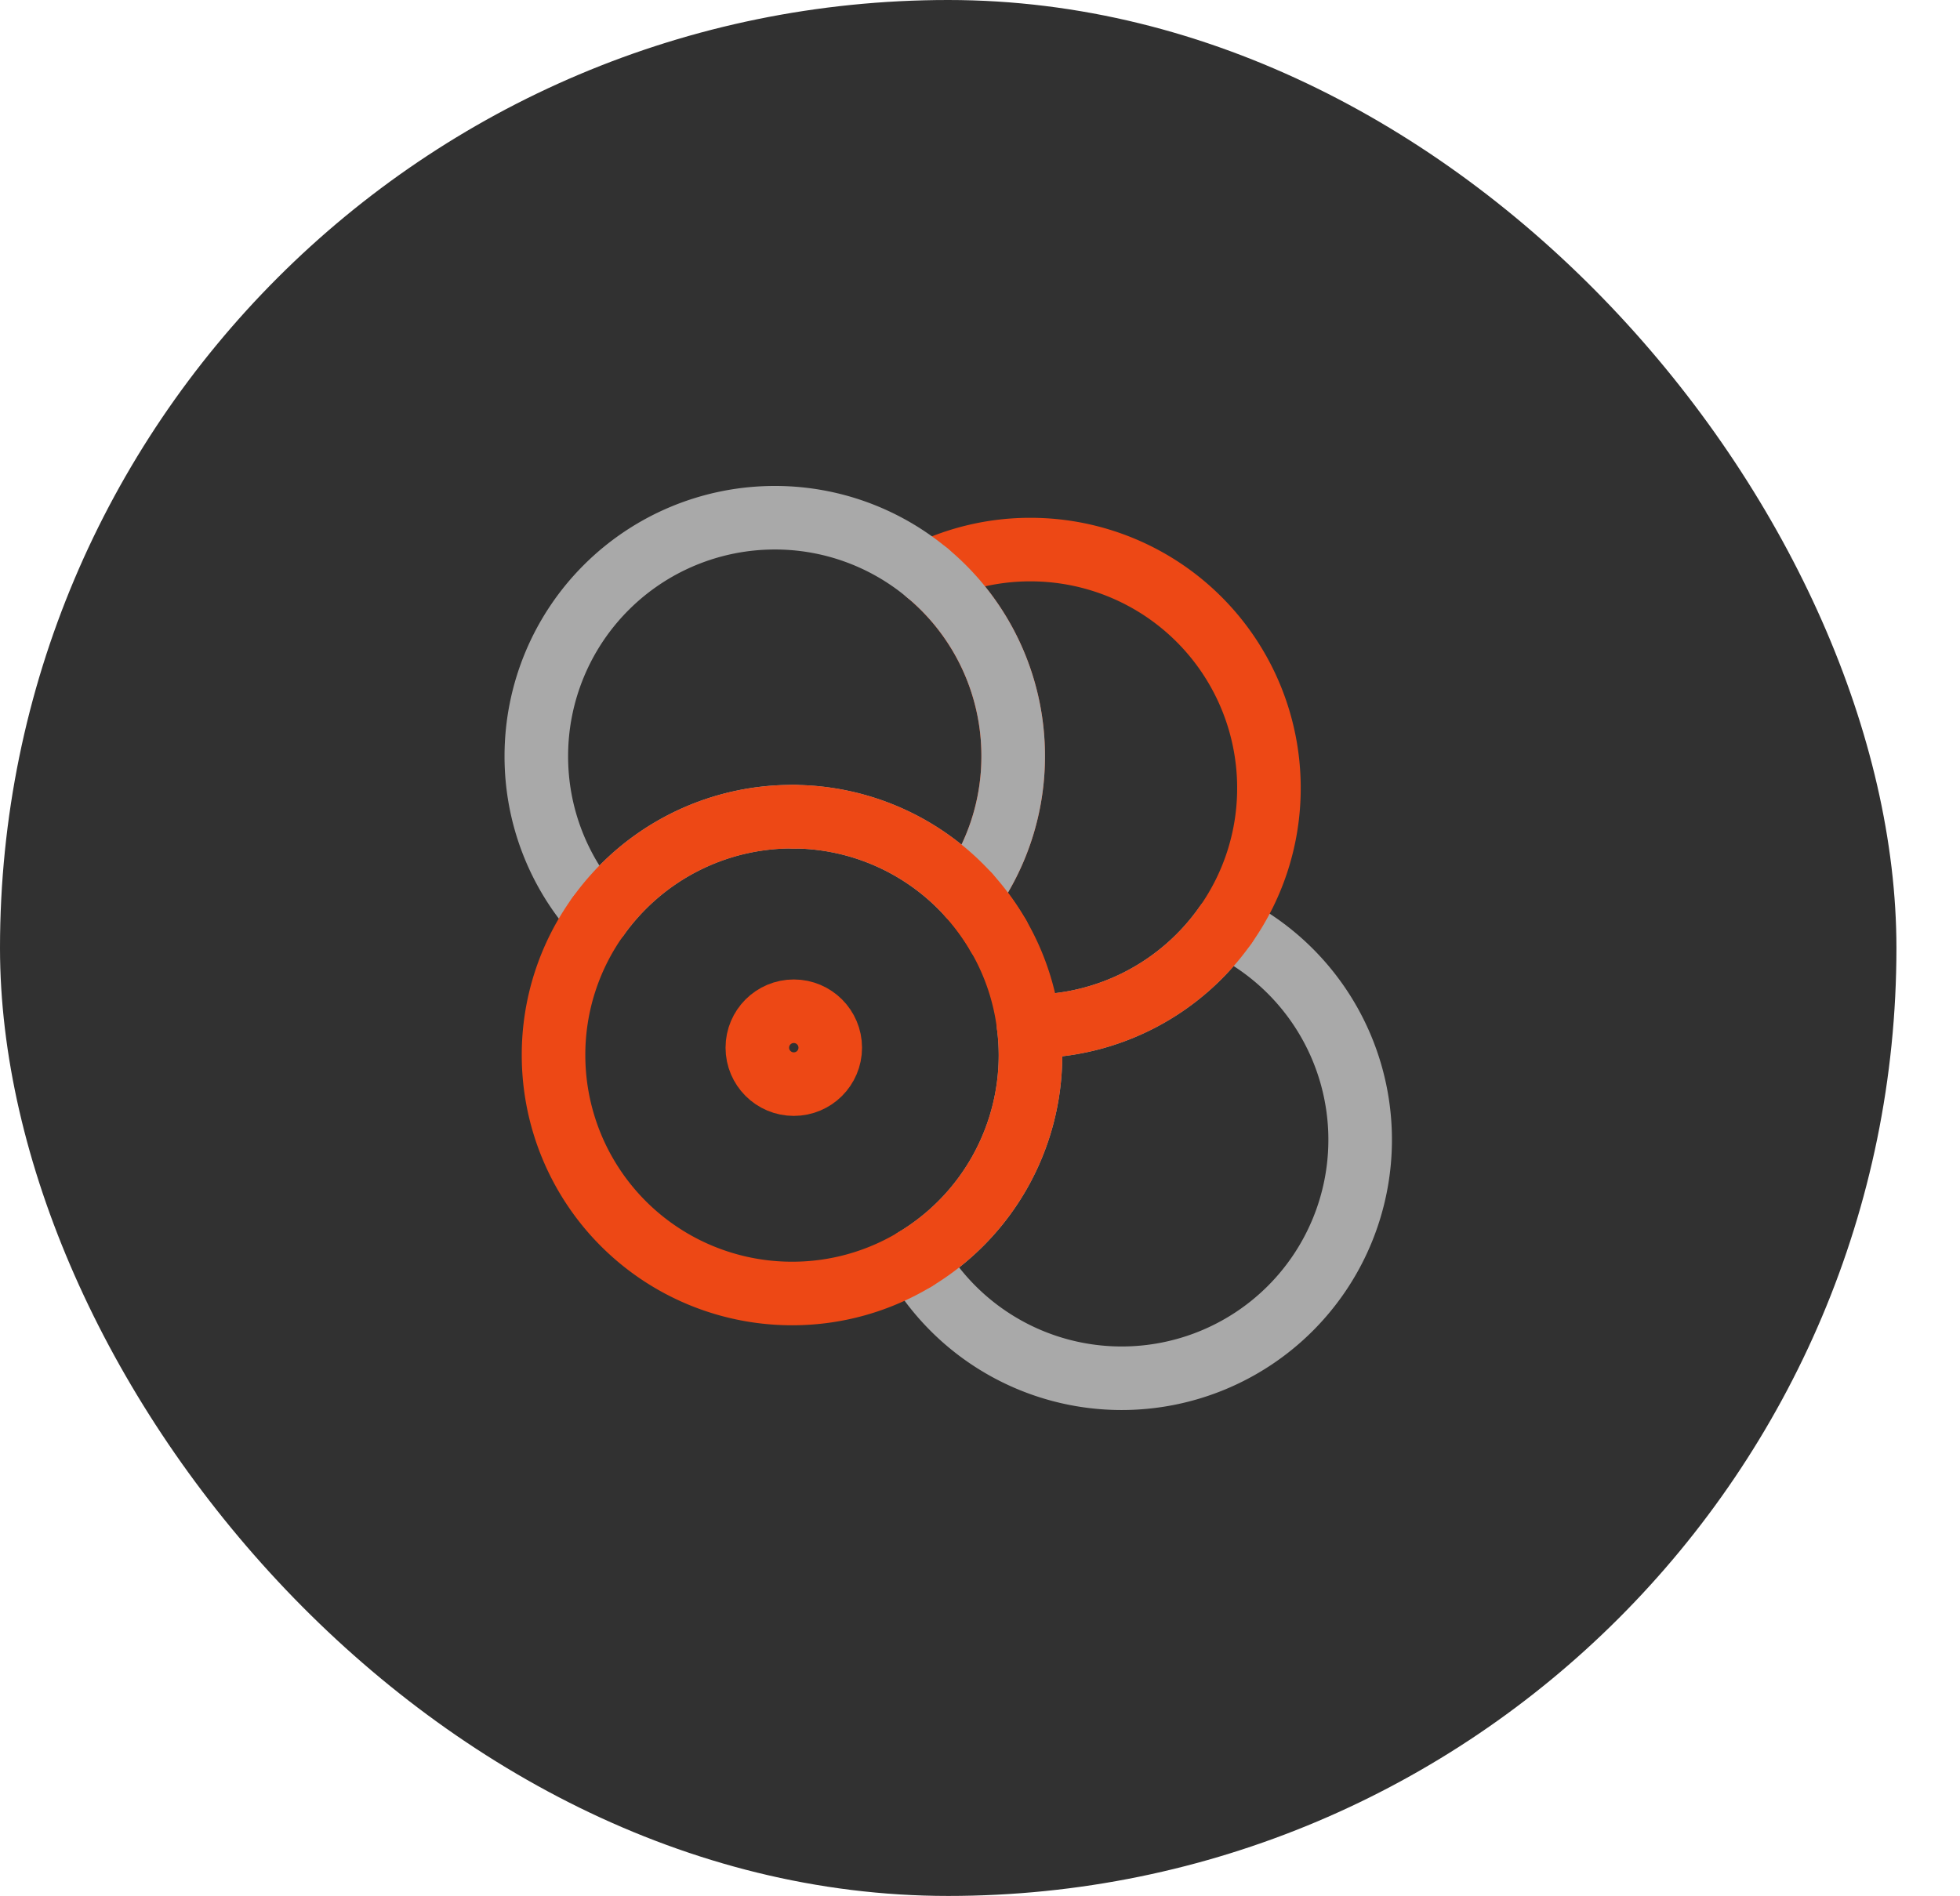
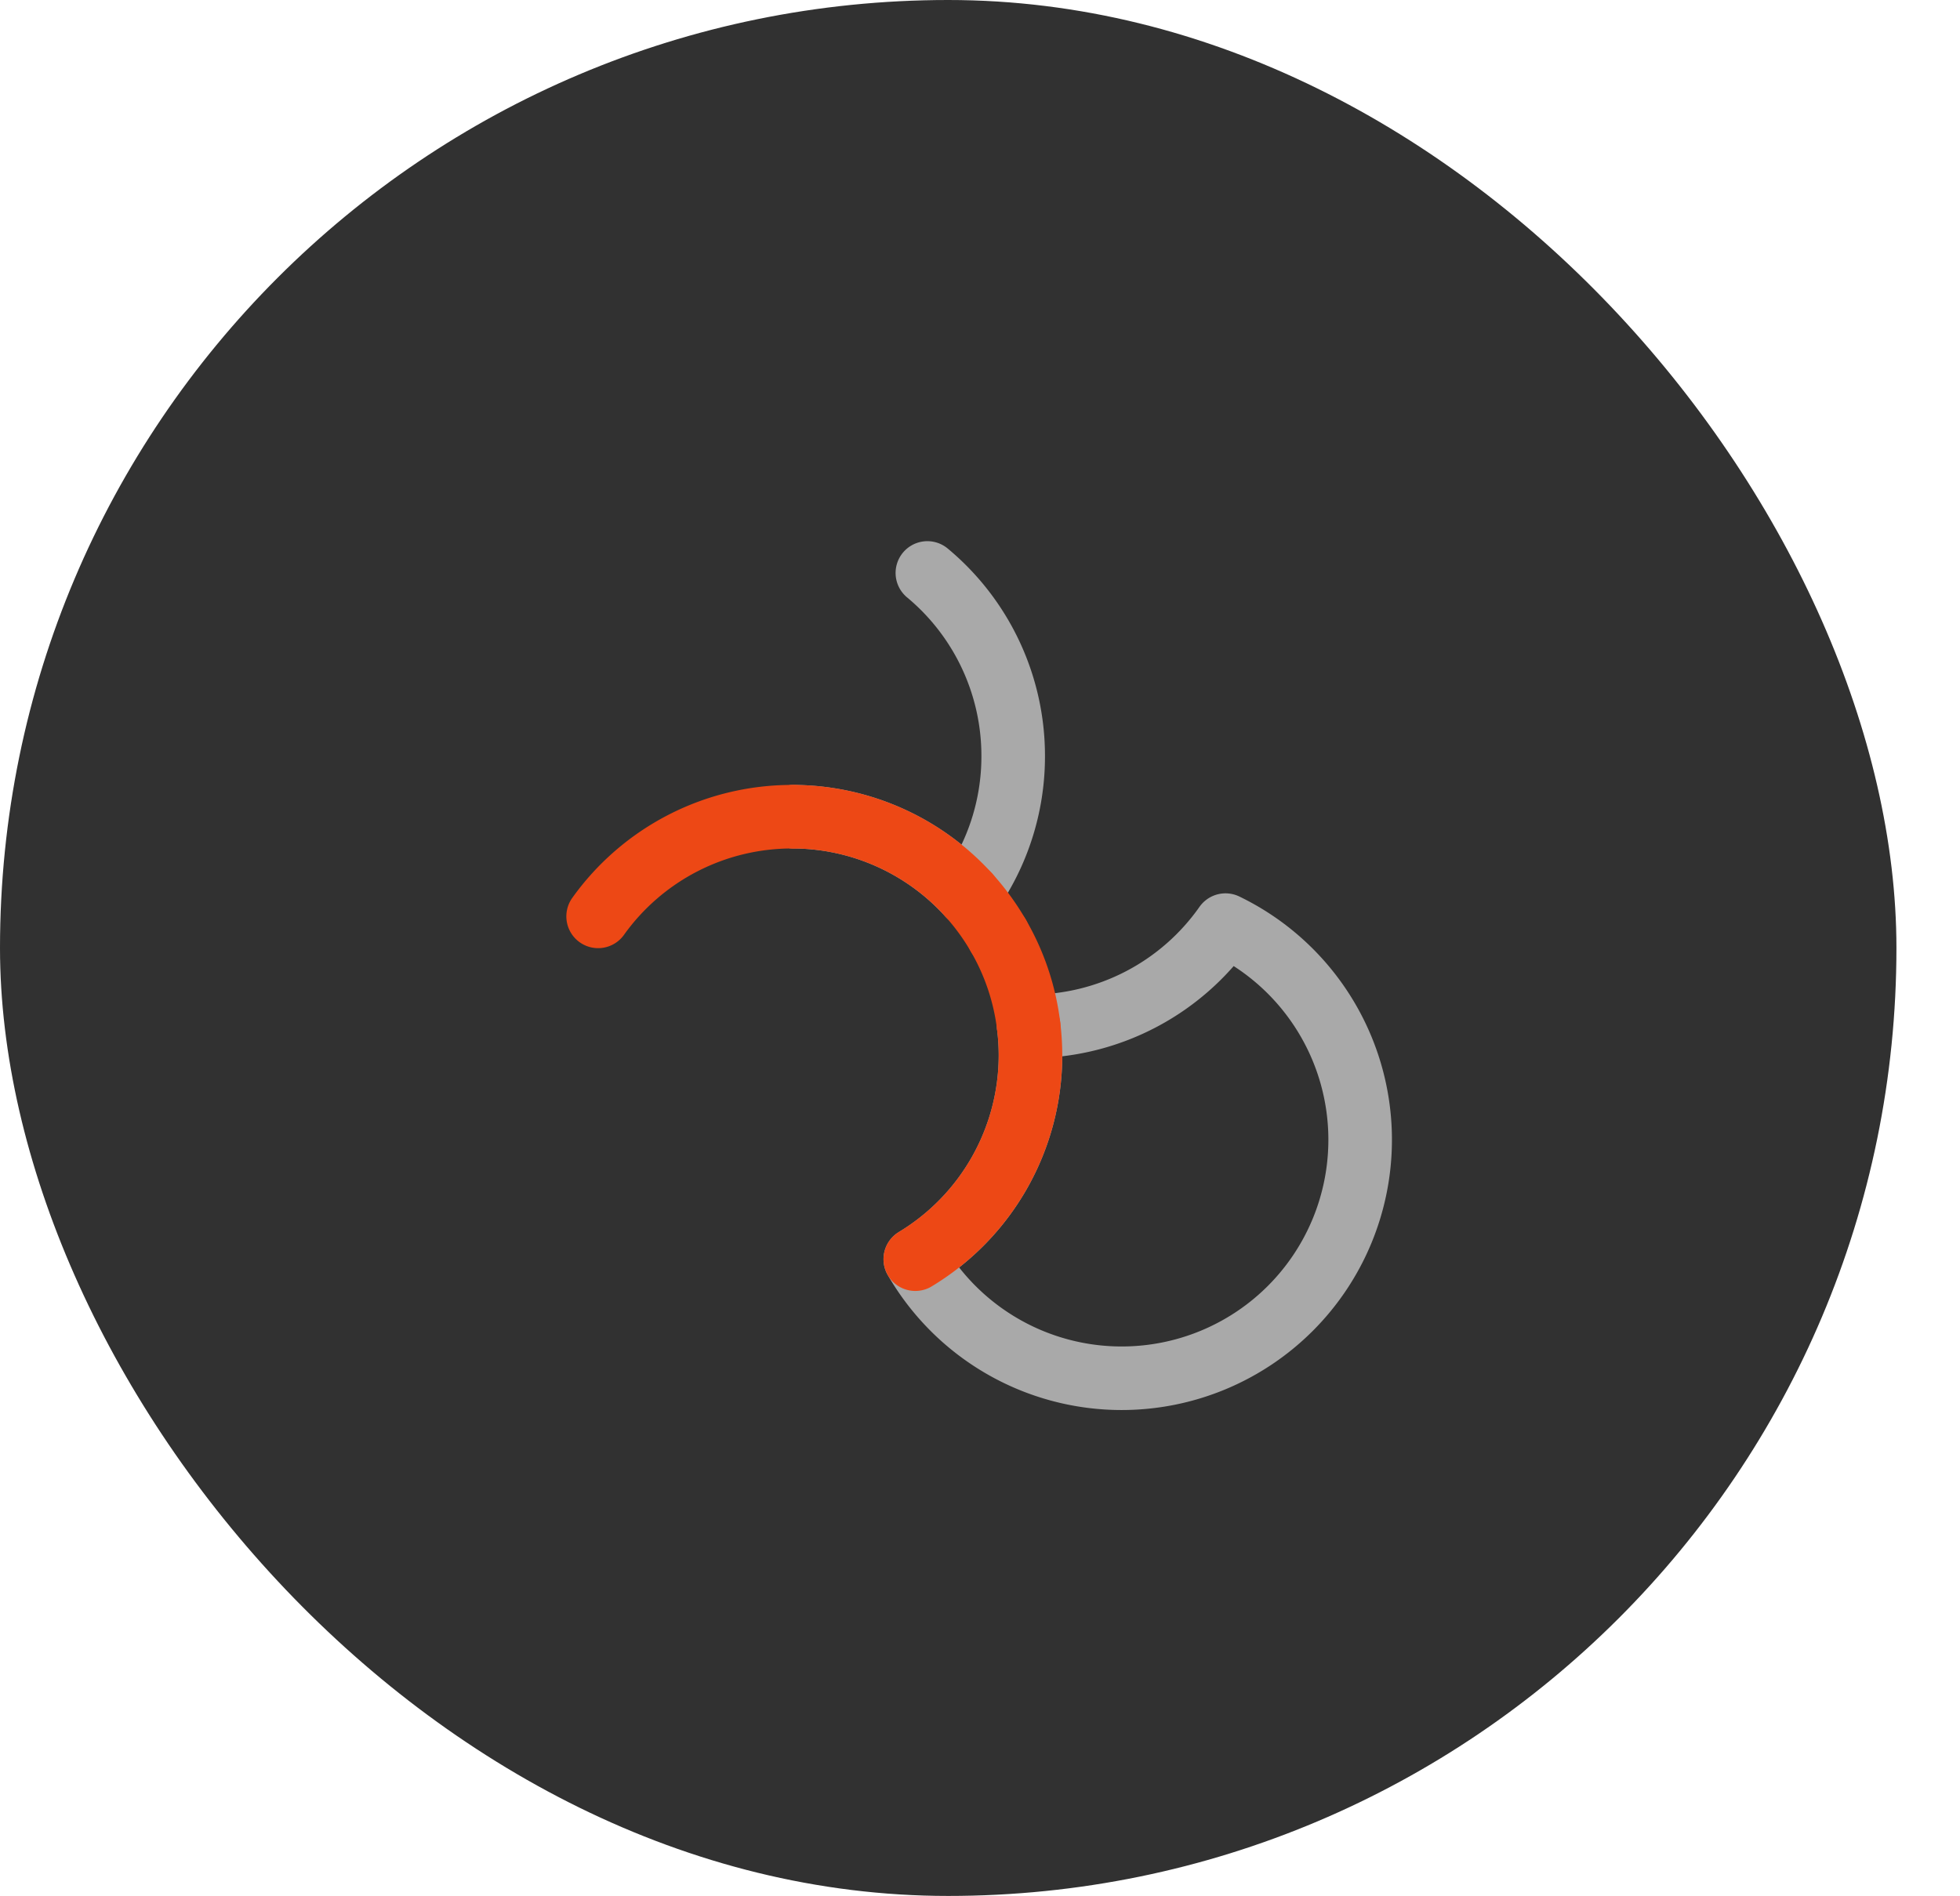
<svg xmlns="http://www.w3.org/2000/svg" width="185" height="179" viewBox="0 0 185 179">
  <g id="Group_147" data-name="Group 147" transform="translate(-339 -1938)">
    <rect id="Rectangle_3390" data-name="Rectangle 3390" width="179" height="179" rx="89.5" transform="translate(339 1938)" fill="#313131" />
    <g id="Component_5_1" data-name="Component 5 – 1" transform="translate(345 1938)">
      <rect id="Rectangle_3416" data-name="Rectangle 3416" width="179" height="179" rx="89.5" fill="#313131" opacity="0" />
      <g id="Group_140" data-name="Group 140" transform="translate(-345 -1938)">
        <g id="Group_138" data-name="Group 138" transform="translate(2160.907 1434.649)">
          <path id="Path_920" data-name="Path 920" d="M-1706.235,590.693a22.474,22.474,0,0,1-18.407,9.562c-.057,0-.112,0-.169,0a22.668,22.668,0,0,1,.169,2.711,22.5,22.5,0,0,1-10.873,19.271,22.5,22.5,0,0,0,19.481,11.238,22.51,22.51,0,0,0,22.509-22.509A22.511,22.511,0,0,0-1706.235,590.693Z" fill="none" stroke="#a9a9a9" stroke-linecap="round" stroke-linejoin="round" stroke-width="6" style="isolation: isolate" />
-           <path id="Path_921" data-name="Path 921" d="M-1706.235,590.693a22.394,22.394,0,0,0,4.1-12.947,22.508,22.508,0,0,0-22.508-22.508,22.42,22.42,0,0,0-9.734,2.208,22.459,22.459,0,0,1,8.1,17.294,22.391,22.391,0,0,1-4.209,13.1,22.571,22.571,0,0,1,2.81,3.854" fill="none" stroke="#ed4815" stroke-linecap="round" stroke-linejoin="round" stroke-width="6" />
-           <path id="Path_922" data-name="Path 922" d="M-1734.376,557.446a22.416,22.416,0,0,0-14.4-5.215,22.509,22.509,0,0,0-22.509,22.509,22.429,22.429,0,0,0,5.838,15.124,22.475,22.475,0,0,1,18.3-9.41c.056,0,.112,0,.168,0" fill="none" stroke="#a9a9a9" stroke-linecap="round" stroke-linejoin="round" stroke-width="6" style="isolation: isolate" />
          <path id="Path_923" data-name="Path 923" d="M-1746.983,580.458a22.448,22.448,0,0,1,16.5,7.38,22.391,22.391,0,0,0,4.209-13.1,22.459,22.459,0,0,0-8.1-17.294" fill="none" stroke="#a9a9a9" stroke-linecap="round" stroke-linejoin="round" stroke-width="6" style="isolation: isolate" />
          <path id="Path_924" data-name="Path 924" d="M-1746.983,580.458c-.056,0-.112,0-.168,0a22.475,22.475,0,0,0-18.3,9.41" fill="none" stroke="#ed4815" stroke-linecap="round" stroke-linejoin="round" stroke-width="6" />
          <path id="Path_925" data-name="Path 925" d="M-1727.671,591.692a22.571,22.571,0,0,0-2.81-3.854" fill="none" stroke="#ed4815" stroke-linecap="round" stroke-linejoin="round" stroke-width="6" />
          <path id="Path_926" data-name="Path 926" d="M-1730.481,587.838a22.448,22.448,0,0,0-16.5-7.38" fill="none" stroke="#ed4815" stroke-linecap="round" stroke-linejoin="round" stroke-width="6" />
          <path id="Path_927" data-name="Path 927" d="M-1724.811,600.251a22.337,22.337,0,0,0-2.86-8.559" fill="none" stroke="#ed4815" stroke-linecap="round" stroke-linejoin="round" stroke-width="6" />
-           <path id="Path_928" data-name="Path 928" d="M-1765.451,589.864a22.4,22.4,0,0,0-4.209,13.1,22.508,22.508,0,0,0,22.509,22.509,22.4,22.4,0,0,0,11.636-3.238" fill="none" stroke="#ed4815" stroke-linecap="round" stroke-linejoin="round" stroke-width="6" />
          <path id="Path_929" data-name="Path 929" d="M-1735.515,622.233a22.5,22.5,0,0,0,10.873-19.271,22.668,22.668,0,0,0-.169-2.711" fill="none" stroke="#ed4815" stroke-linecap="round" stroke-linejoin="round" stroke-width="6" />
-           <circle id="Ellipse_71" data-name="Ellipse 71" cx="3.441" cy="3.441" r="3.441" transform="translate(-1750.424 598.824)" fill="none" stroke="#ed4815" stroke-linecap="round" stroke-linejoin="round" stroke-width="6" />
-           <path id="Path_930" data-name="Path 930" d="M-1706.235,590.693a22.474,22.474,0,0,1-18.407,9.562" fill="none" stroke="#ed4815" stroke-linecap="round" stroke-linejoin="round" stroke-width="6" />
        </g>
      </g>
    </g>
  </g>
</svg>